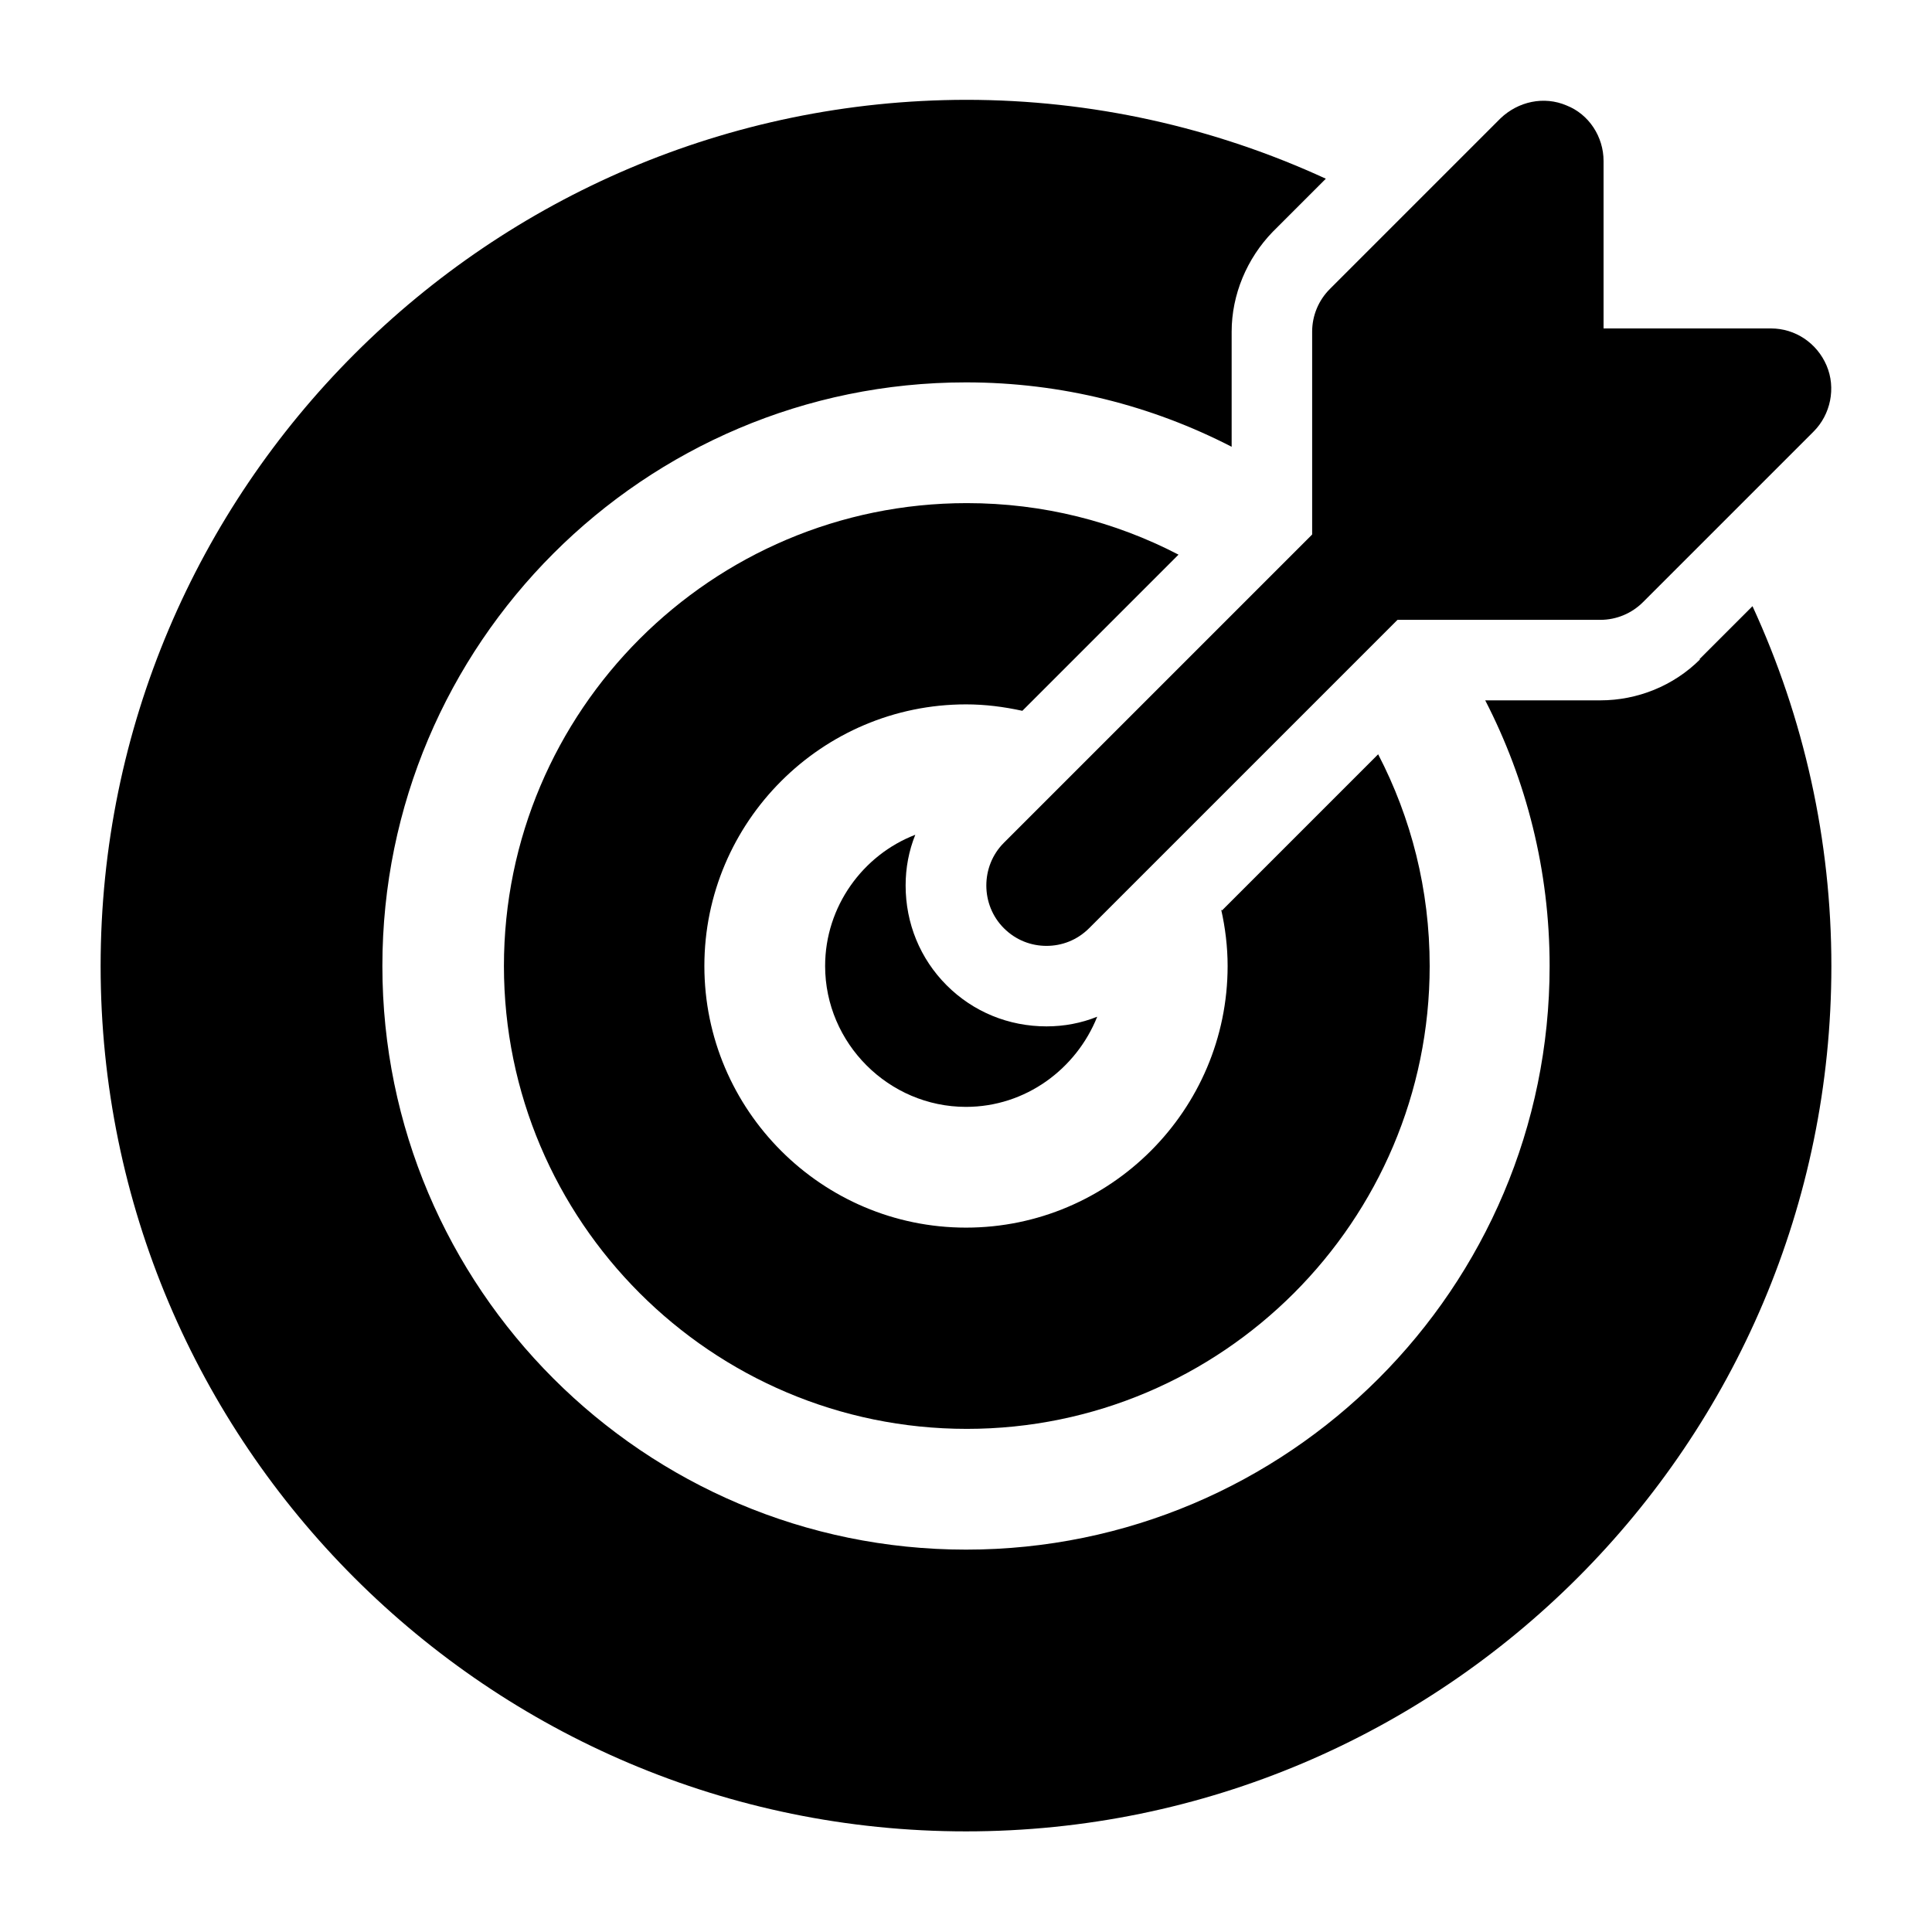
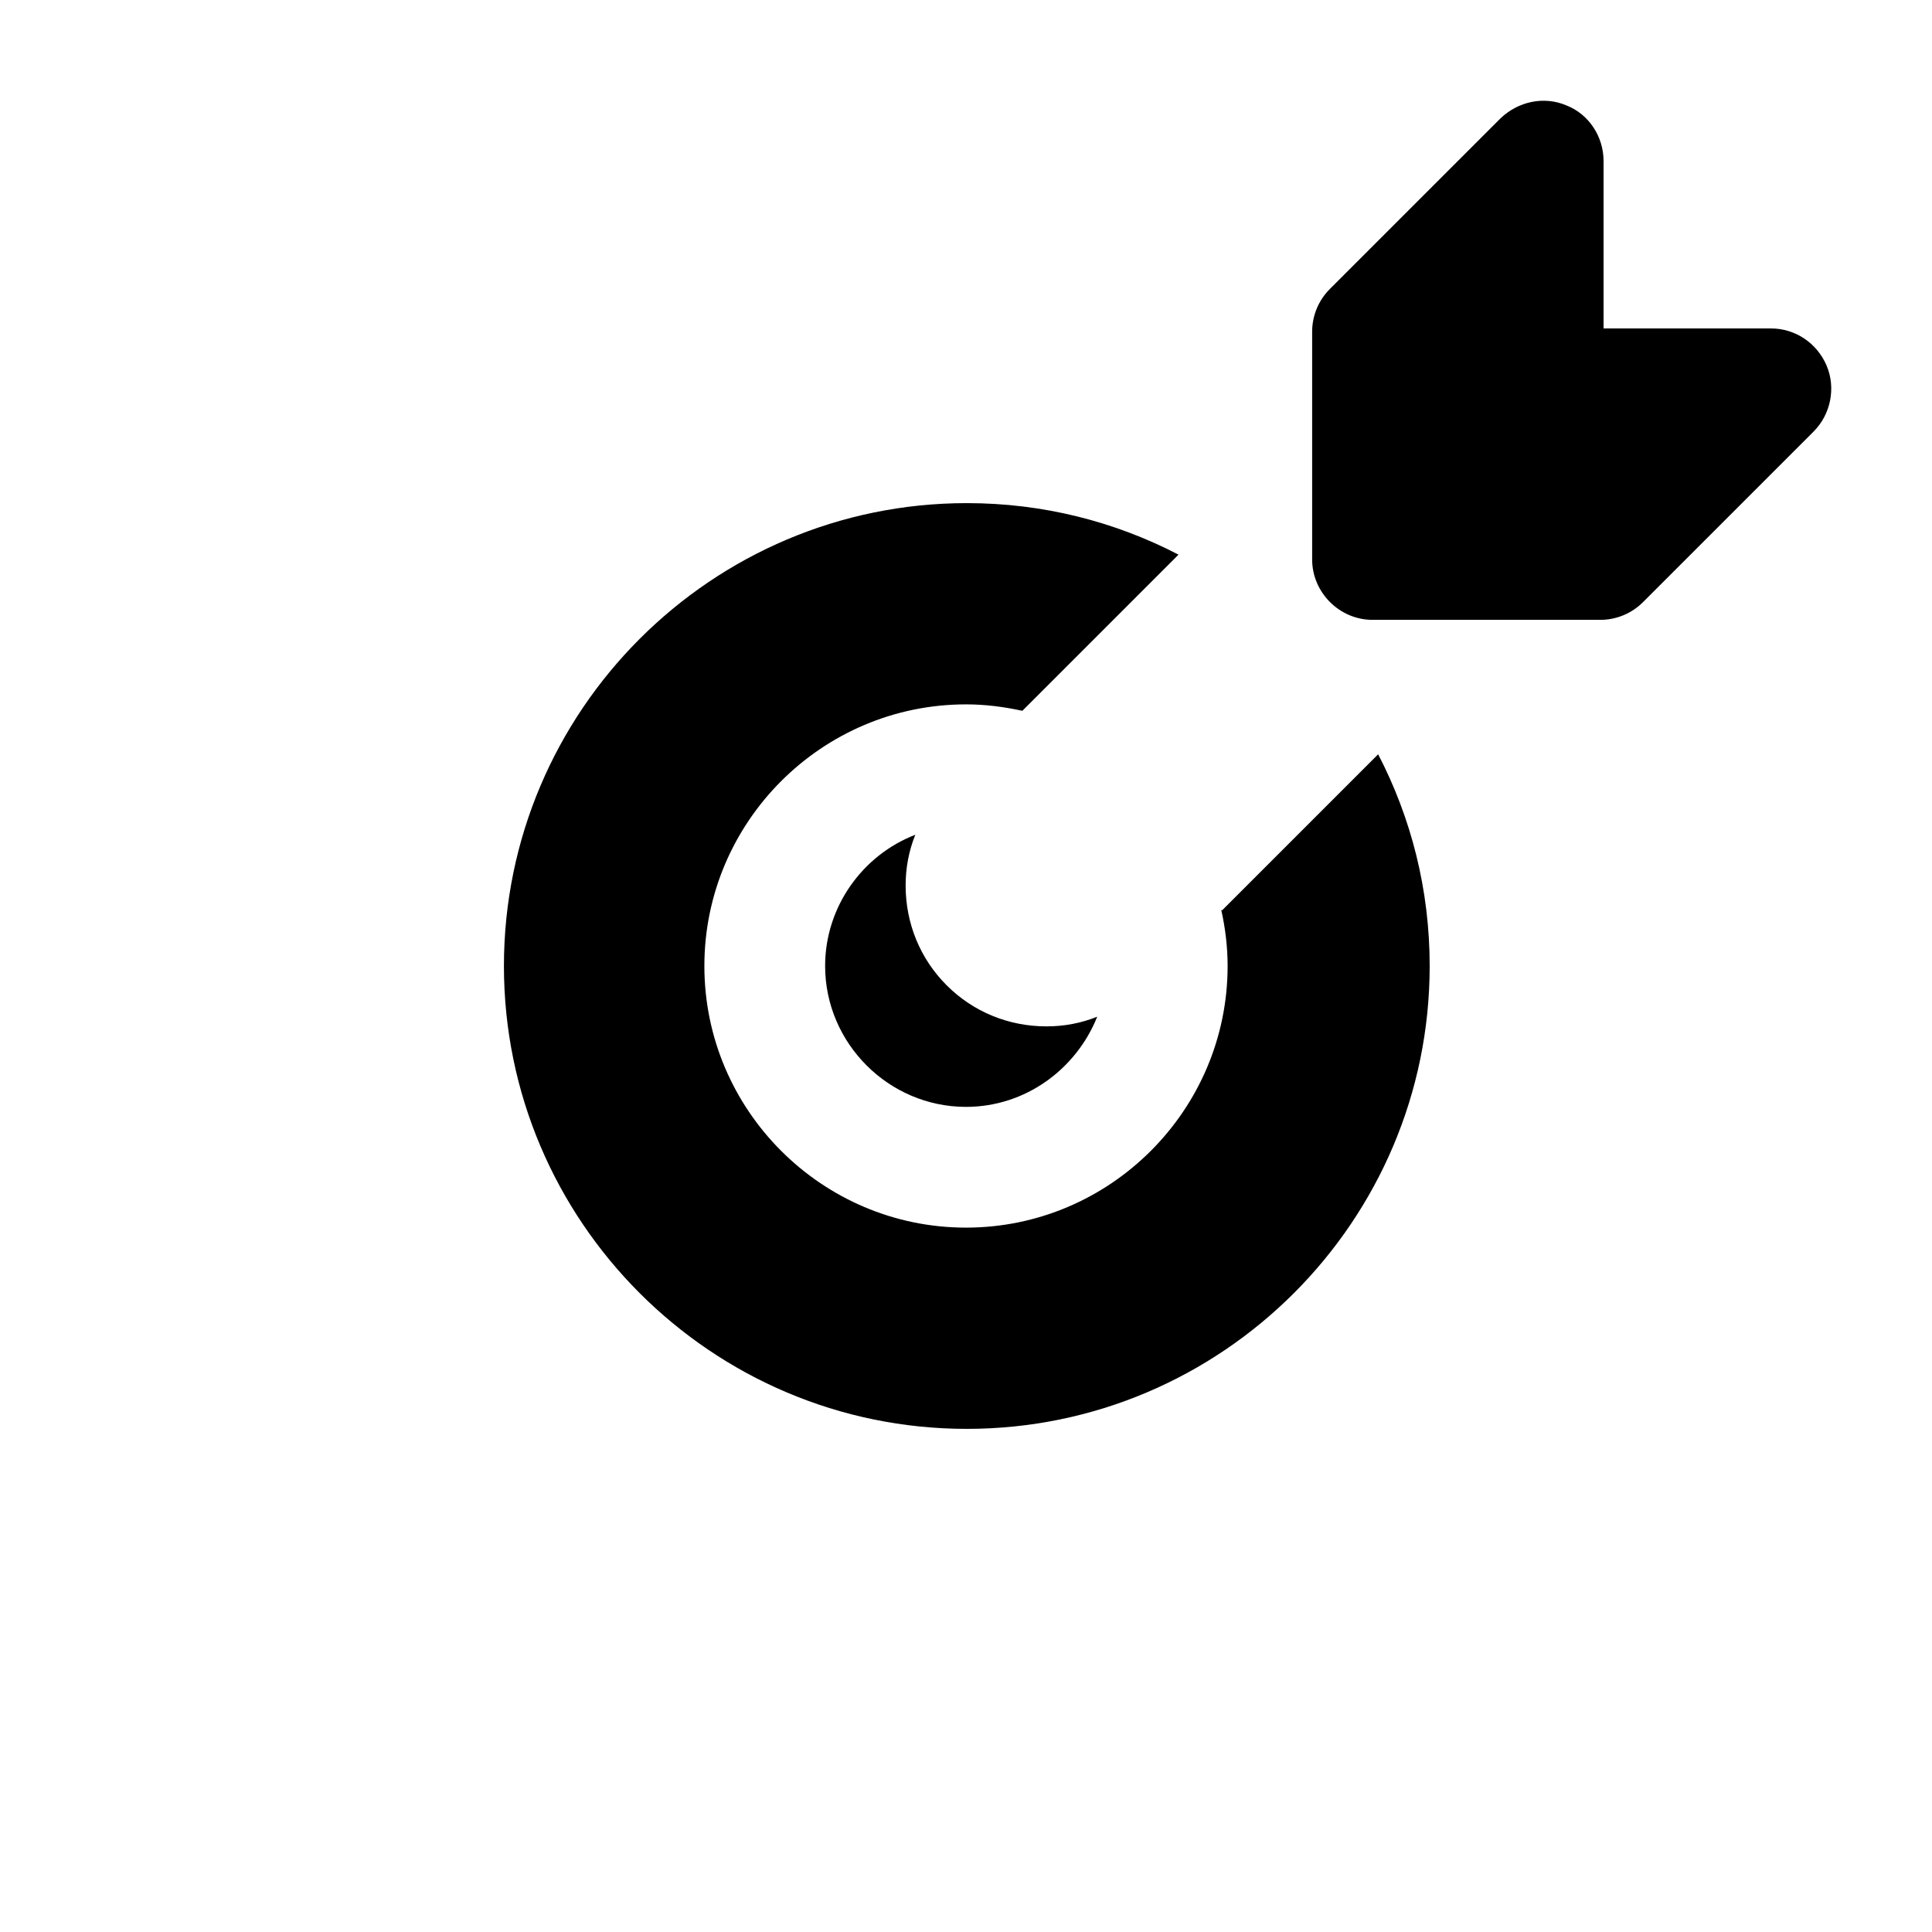
<svg xmlns="http://www.w3.org/2000/svg" id="dart" viewBox="0 0 24 24">
-   <path d="m13 11.75c-.19 0-.38-.07-.53-.22-.29-.29-.29-.77 0-1.06l4-4c.29-.29.77-.29 1.06 0s.29.77 0 1.06l-4 4c-.15.15-.34.22-.53.22z" />
  <path d="m22.69 4.54c-.12-.28-.39-.46-.69-.46h-2.08v-2.08c0-.3-.18-.58-.46-.69-.28-.12-.6-.05-.82.16l-2.12 2.12c-.14.14-.22.33-.22.53v2.83c0 .41.34.75.75.75h2.83c.2 0 .39-.08.53-.22l2.12-2.12c.21-.21.28-.54.16-.82z" />
  <path d="m13 12.75c-.47 0-.91-.18-1.24-.51s-.51-.77-.51-1.24c0-.22.04-.43.12-.63-.65.25-1.12.89-1.12 1.63 0 .96.79 1.75 1.75 1.75.74 0 1.37-.47 1.63-1.12-.2.08-.41.12-.63.12z" />
  <path d="m15.17 11.3c.05.22.08.46.08.7 0 1.79-1.46 3.25-3.25 3.25s-3.25-1.46-3.25-3.25 1.46-3.25 3.25-3.25c.24 0 .47.03.7.08l1.94-1.94c-.79-.41-1.68-.64-2.63-.64-3.17 0-5.75 2.58-5.75 5.75s2.58 5.75 5.75 5.75 5.75-2.58 5.75-5.75c0-.95-.23-1.84-.64-2.63l-1.94 1.94z" />
-   <path d="m21.12 8.19c-.33.33-.78.51-1.24.51h-1.43c.51.99.8 2.11.8 3.3 0 4-3.25 7.25-7.25 7.25s-7.25-3.25-7.25-7.25 3.25-7.25 7.25-7.25c1.19 0 2.31.29 3.3.8v-1.43c0-.46.19-.91.51-1.24l.66-.66c-1.39-.64-2.91-.98-4.47-.98-5.93.01-10.75 4.83-10.75 10.76s4.82 10.75 10.75 10.75 10.75-4.82 10.75-10.75c0-1.56-.34-3.08-.98-4.47l-.66.66z" />
</svg>